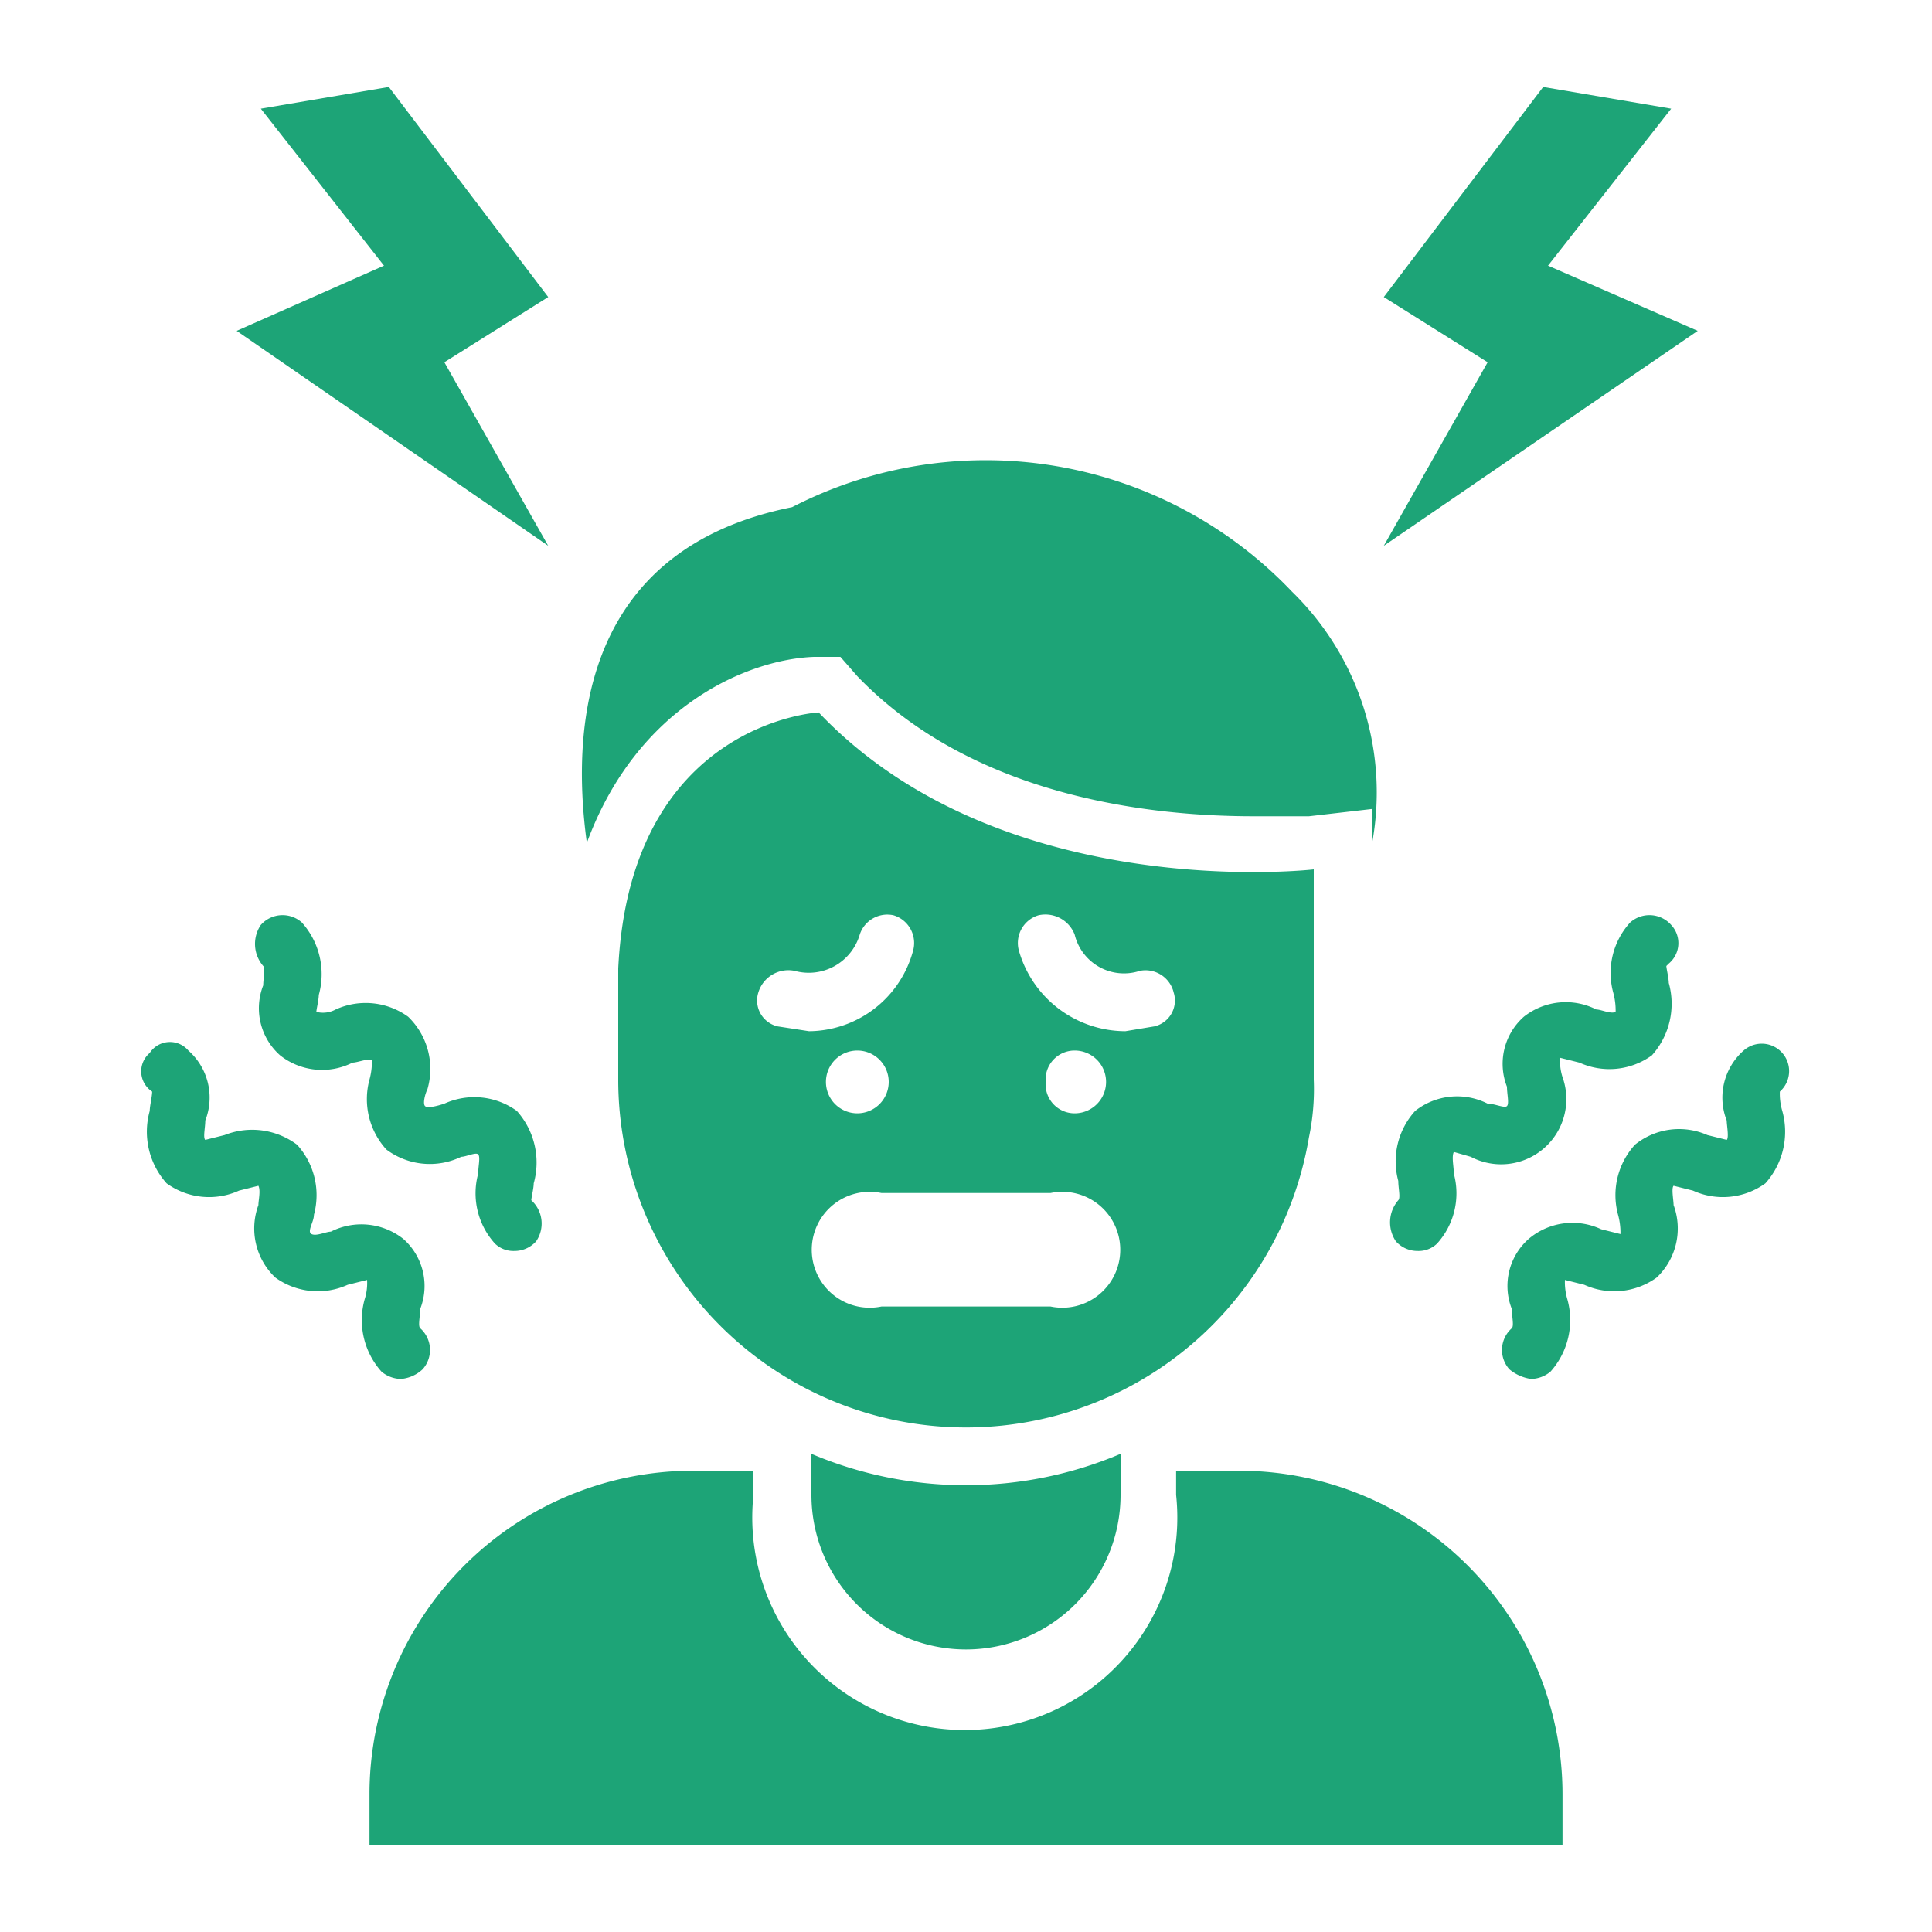
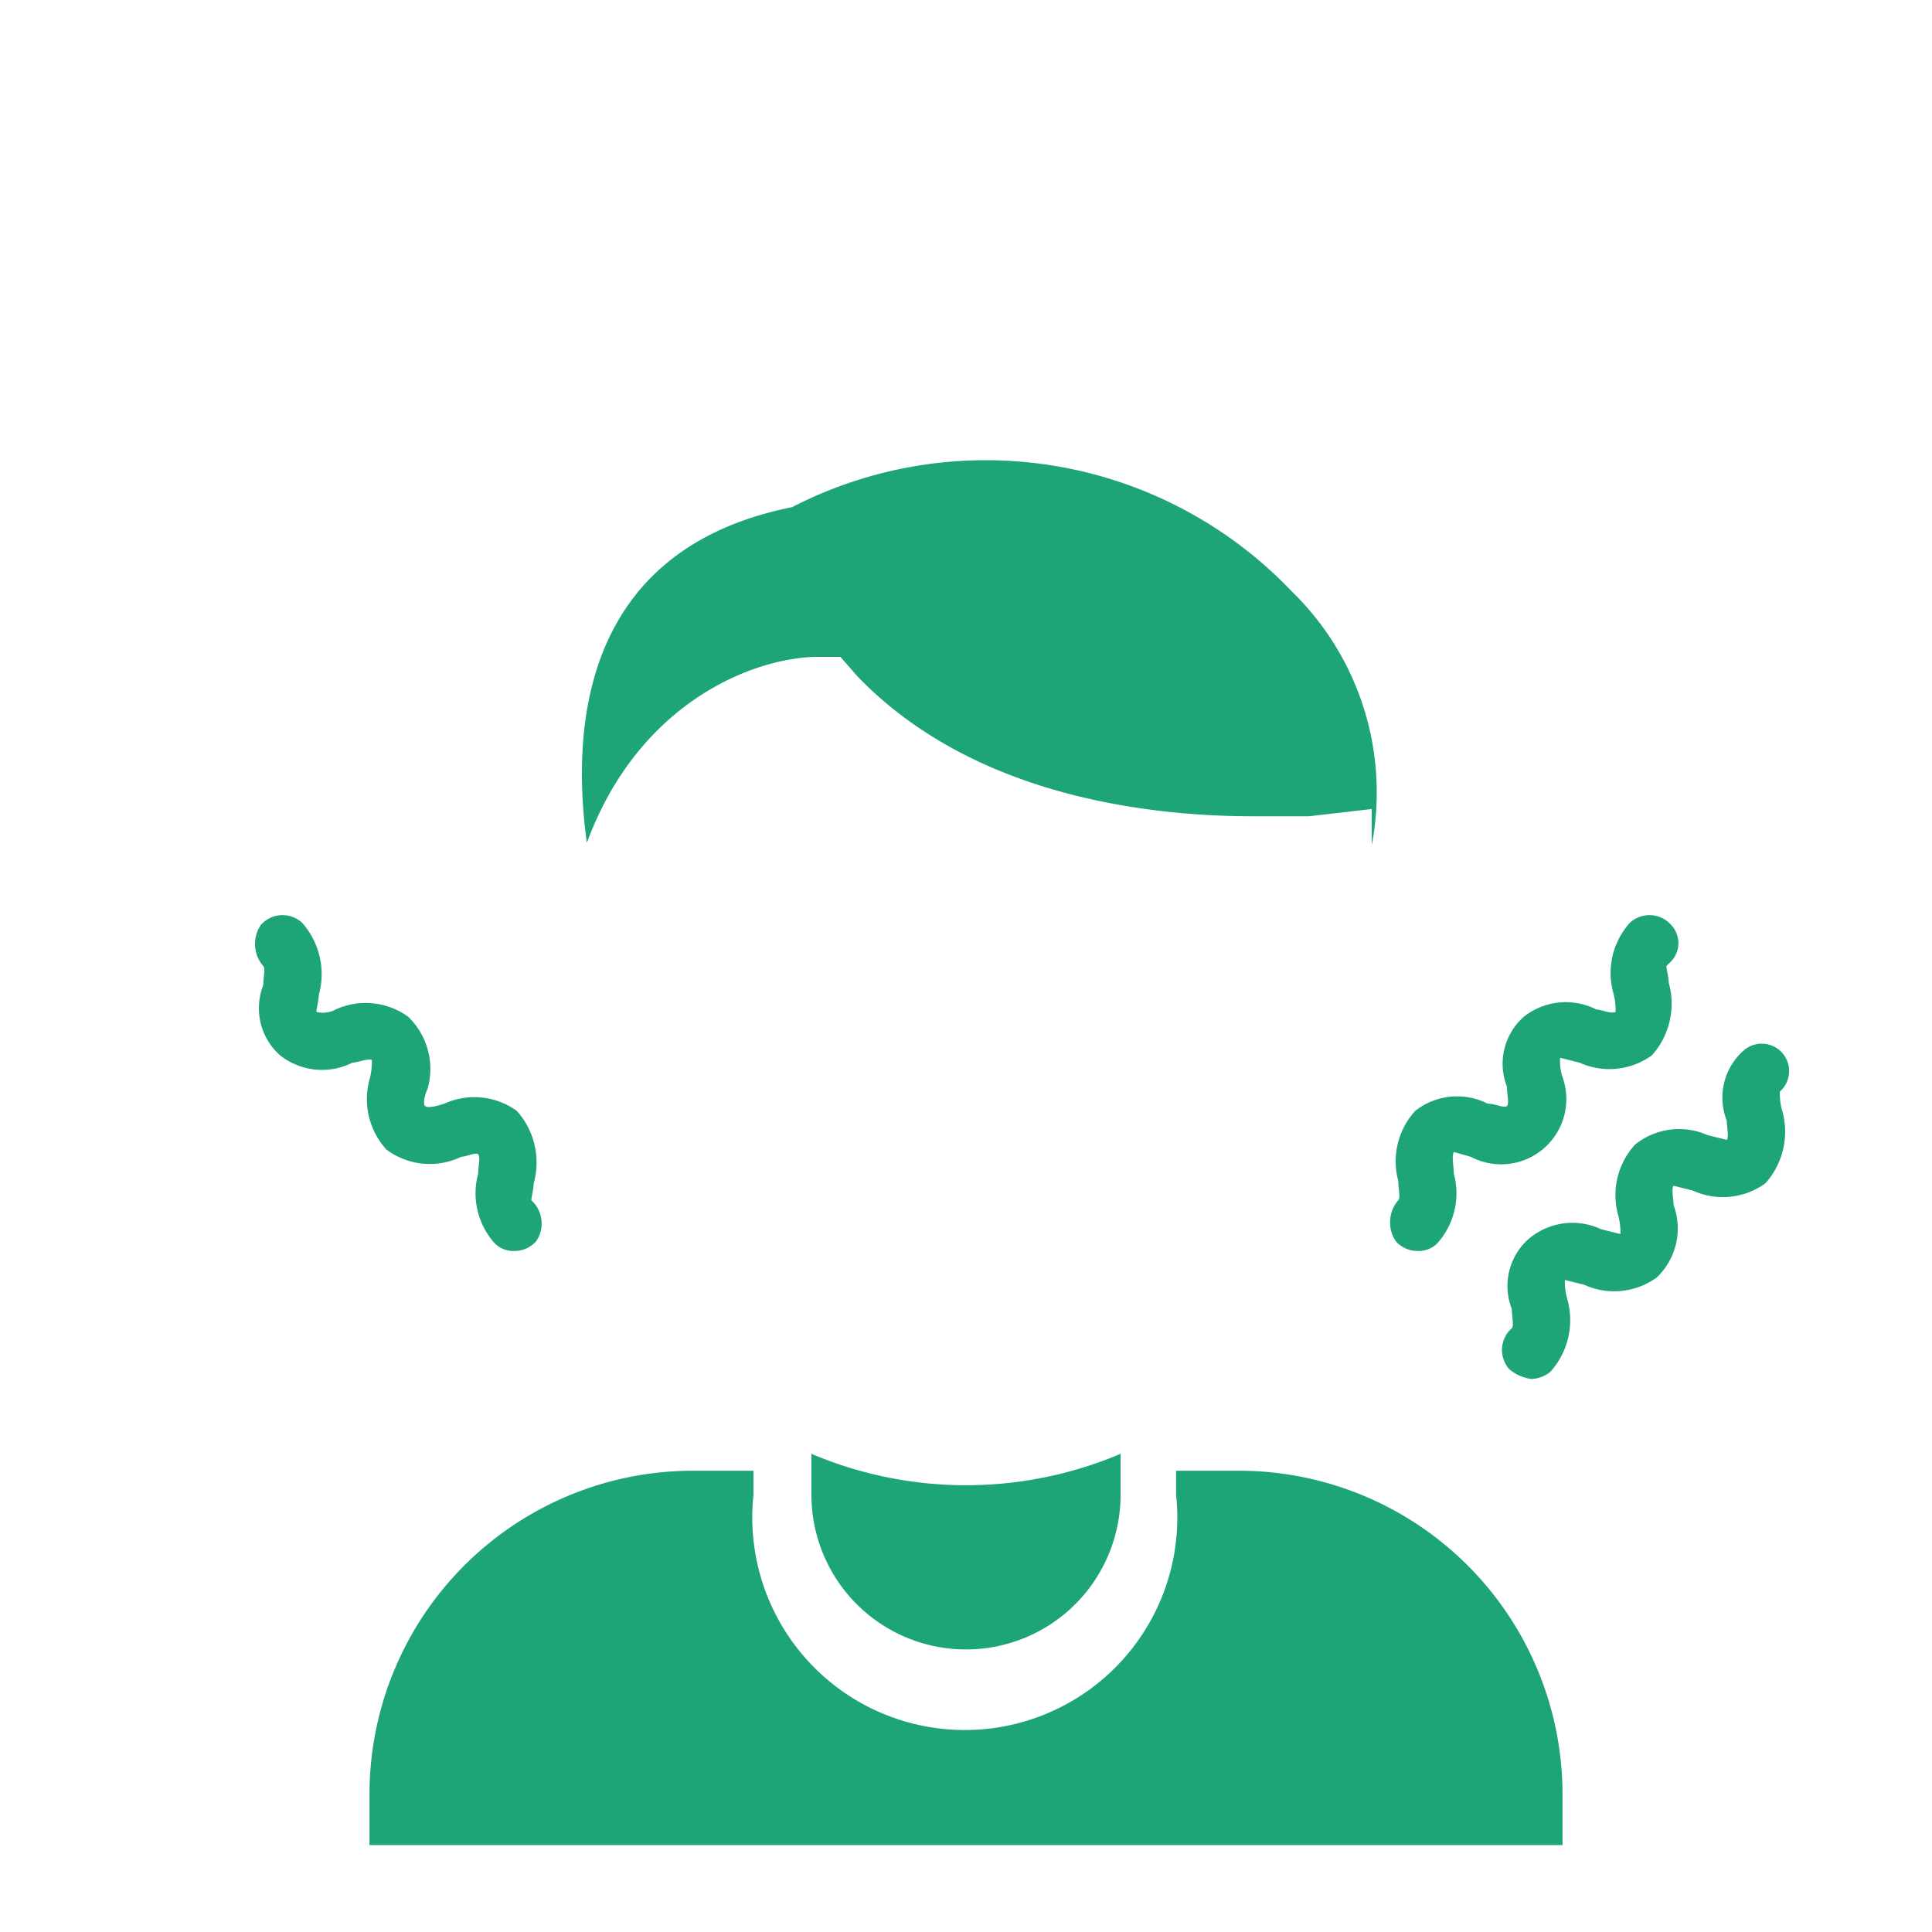
<svg xmlns="http://www.w3.org/2000/svg" id="Layer_1" data-name="Layer 1" viewBox="0 0 80 80">
  <defs>
    <style>.cls-1{fill:#1da477;}</style>
  </defs>
-   <path class="cls-1" d="M22.7,22.6,18.4,15l4.3-2.7L16.1,3.6l-5.3.9L15.9,11,9.8,13.7Z" />
-   <path class="cls-1" d="M70.3,13.7,64.1,11l5.1-6.5-5.3-.9-6.6,8.7L61.6,15l-4.3,7.6Z" />
-   <path class="cls-1" d="M15.8,56.8a1.3,1.3,0,0,0,.8.3,1.5,1.5,0,0,0,.9-.4,1.2,1.2,0,0,0-.1-1.7c-.1-.1,0-.5,0-.8a2.6,2.6,0,0,0-.7-2.9,2.8,2.8,0,0,0-3-.3c-.2,0-.6.2-.8.1s.1-.5.1-.8a3.1,3.1,0,0,0-.7-2.9,3.1,3.1,0,0,0-3-.4l-.8.2c-.1-.1,0-.5,0-.8a2.6,2.6,0,0,0-.7-2.9,1,1,0,0,0-1.6.1,1,1,0,0,0,.1,1.6c0,.2-.1.6-.1.8a3.2,3.2,0,0,0,.7,3,3,3,0,0,0,3,.3l.8-.2c.1.2,0,.6,0,.8a2.8,2.8,0,0,0,.7,3,3,3,0,0,0,3,.3l.8-.2a2.2,2.2,0,0,1-.1.8A3.2,3.2,0,0,0,15.8,56.8Z" />
  <path class="cls-1" d="M20.5,51.5a1.1,1.1,0,0,0,.8.3,1.2,1.2,0,0,0,.9-.4,1.3,1.3,0,0,0-.2-1.7c0-.1.1-.5.1-.7a3.2,3.2,0,0,0-.7-3,3,3,0,0,0-3-.3c-.3.1-.7.2-.8.1s0-.5.1-.7a3,3,0,0,0-.8-3,3,3,0,0,0-3-.3,1.1,1.1,0,0,1-.8.1c0-.1.1-.5.1-.7a3.2,3.2,0,0,0-.7-3,1.2,1.2,0,0,0-1.7.1,1.4,1.4,0,0,0,.1,1.7c.1.1,0,.5,0,.8a2.6,2.6,0,0,0,.7,2.9,2.8,2.8,0,0,0,3,.3c.2,0,.7-.2.8-.1a2.8,2.8,0,0,1-.1.8,3.1,3.1,0,0,0,.7,2.9,3,3,0,0,0,3.1.3c.2,0,.6-.2.7-.1s0,.5,0,.8a3.1,3.1,0,0,0,.7,2.9Z" />
  <path class="cls-1" d="M73.7,45.2h0a1.1,1.1,0,0,0-1.5-1.7,2.6,2.6,0,0,0-.7,2.9c0,.2.1.7,0,.8l-.8-.2a2.9,2.9,0,0,0-3,.4,3.1,3.1,0,0,0-.7,2.9,2.8,2.8,0,0,1,.1.8l-.8-.2a2.8,2.8,0,0,0-3,.4,2.6,2.6,0,0,0-.7,2.9c0,.3.1.7,0,.8a1.2,1.2,0,0,0-.1,1.7,1.8,1.8,0,0,0,.9.4,1.3,1.3,0,0,0,.8-.3,3.2,3.2,0,0,0,.7-3,2.5,2.5,0,0,1-.1-.8l.8.2a3,3,0,0,0,3-.3,2.8,2.8,0,0,0,.7-3c0-.2-.1-.7,0-.8l.8.2a3,3,0,0,0,3-.3,3.2,3.2,0,0,0,.7-3,2.5,2.5,0,0,1-.1-.8Z" />
  <path class="cls-1" d="M69.1,39.9a1.1,1.1,0,0,0,.1-1.6,1.2,1.2,0,0,0-1.7-.1,3.1,3.1,0,0,0-.7,2.9,2.8,2.8,0,0,1,.1.8c-.2.1-.6-.1-.8-.1a2.8,2.8,0,0,0-3,.3,2.6,2.6,0,0,0-.7,2.9c0,.3.1.7,0,.8s-.5-.1-.8-.1a2.8,2.8,0,0,0-3,.3,3.1,3.1,0,0,0-.7,2.9c0,.3.1.7,0,.8a1.4,1.4,0,0,0-.1,1.7,1.2,1.2,0,0,0,.9.4,1.1,1.1,0,0,0,.8-.3,3.1,3.1,0,0,0,.7-2.9c0-.3-.1-.7,0-.9l.7.2a2.7,2.7,0,0,0,3.8-3.3,2.2,2.2,0,0,1-.1-.8l.8.2a3,3,0,0,0,3-.3,3.2,3.2,0,0,0,.7-3c0-.2-.1-.6-.1-.7Z" />
  <path class="cls-1" d="M51.4,60.9H48.7v1a8.8,8.8,0,1,1-17.5,0v-1H28.6A13.4,13.4,0,0,0,15.3,74.2v2.2H64.7V74.3A13.4,13.4,0,0,0,51.4,60.9Z" />
  <path class="cls-1" d="M33.6,60.2v1.7a6.4,6.4,0,1,0,12.8,0V60.2a16.4,16.4,0,0,1-12.8,0Z" />
  <path class="cls-1" d="M33.7,27.2h1.1l.7.8c4.9,5.1,12.4,5.8,16.4,5.8h2.3l2.6-.3v1.5a11.6,11.6,0,0,0-3.3-10.5,17.5,17.5,0,0,0-20.7-3.5c-8.5,1.7-9.2,8.8-8.5,13.9C26.4,29.2,31,27.3,33.7,27.2Z" />
-   <path class="cls-1" d="M54.2,47.1a9.7,9.7,0,0,0,.2-2.4V36s-12.9,1.5-20.5-6.5c0,0-7.8.4-8.3,10.6v4.6a14.4,14.4,0,0,0,28.6,2.4Zm-22-4.6a1.1,1.1,0,0,1-.8-1.4,1.3,1.3,0,0,1,1.5-.9,2.2,2.2,0,0,0,2.7-1.5,1.2,1.2,0,0,1,1.4-.8,1.2,1.2,0,0,1,.8,1.5,4.5,4.5,0,0,1-4.3,3.3Zm4.6,2.3a1.3,1.3,0,1,1-1.3-1.3A1.3,1.3,0,0,1,36.8,44.8Zm6.7,9.3h-7a2.4,2.4,0,1,1,0-4.7h7a2.4,2.4,0,1,1,0,4.7Zm-.2-9.3a1.2,1.2,0,0,1,1.2-1.3,1.3,1.3,0,0,1,0,2.6A1.2,1.2,0,0,1,43.3,44.8Zm4.5-2.3-1.2.2a4.6,4.6,0,0,1-4.4-3.3,1.2,1.2,0,0,1,.8-1.5,1.3,1.3,0,0,1,1.5.8,2.1,2.1,0,0,0,2.7,1.5,1.2,1.2,0,0,1,1.4.9A1.1,1.1,0,0,1,47.8,42.5Z" />
</svg>